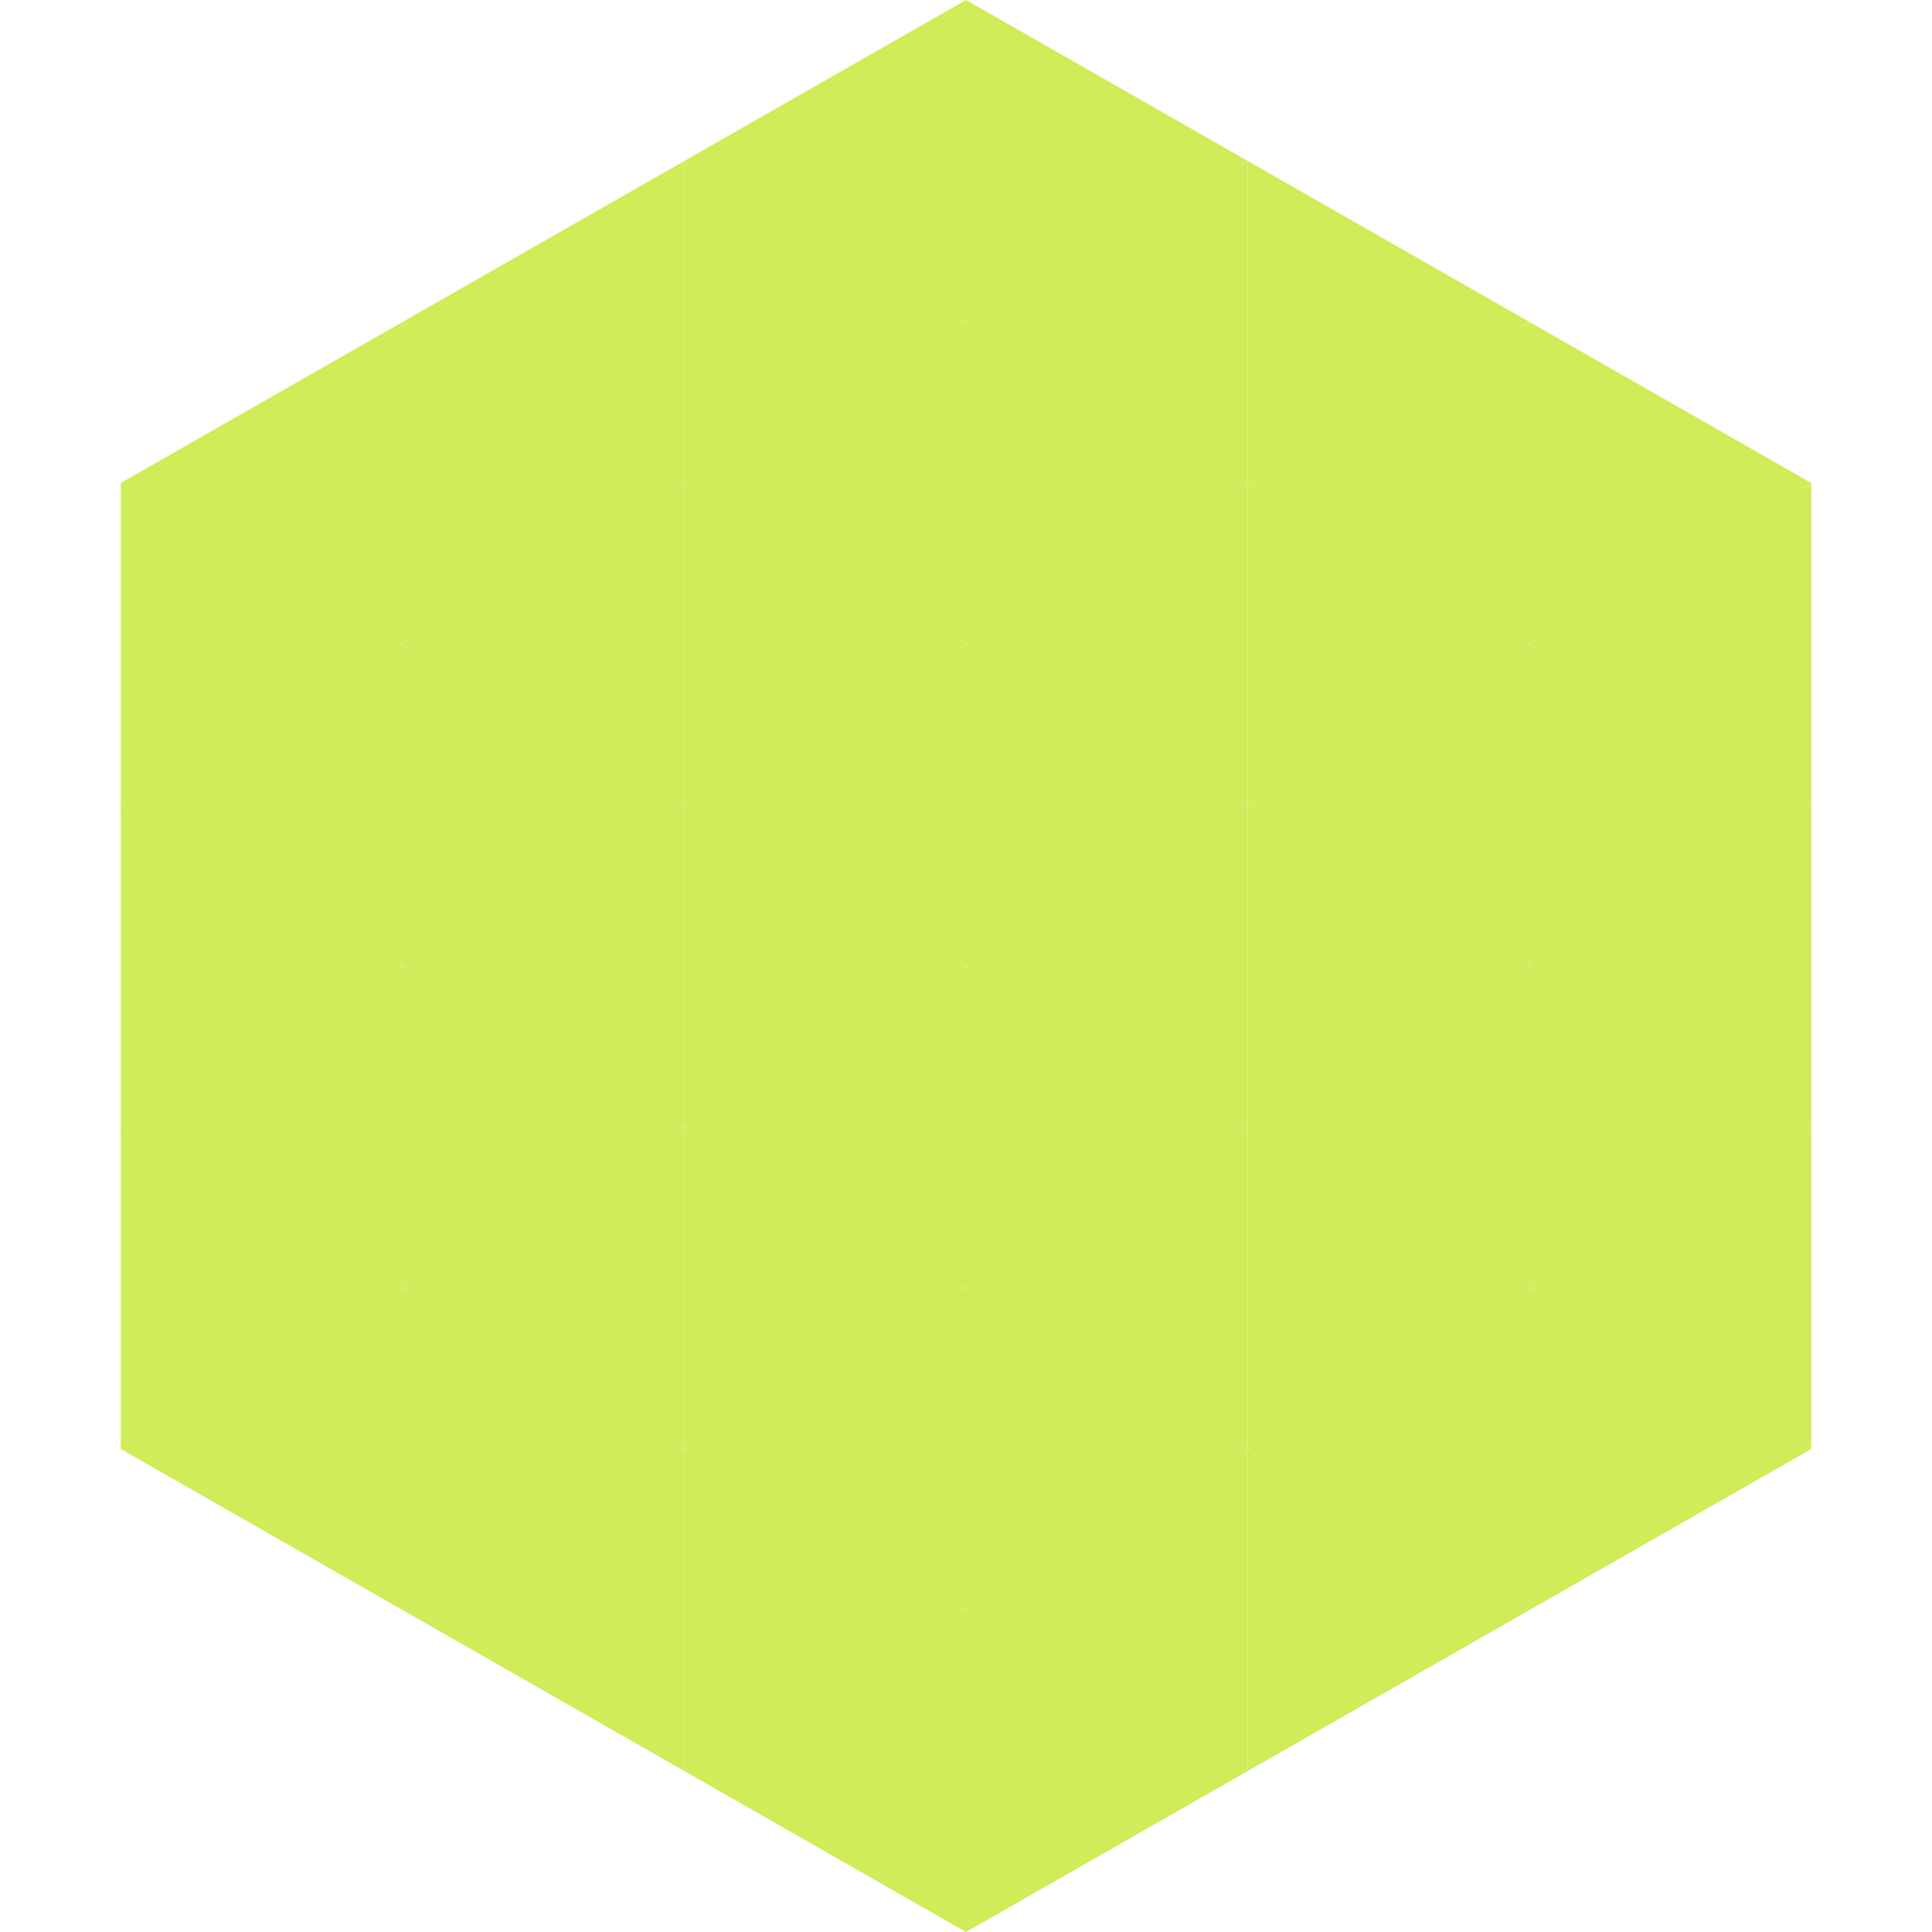
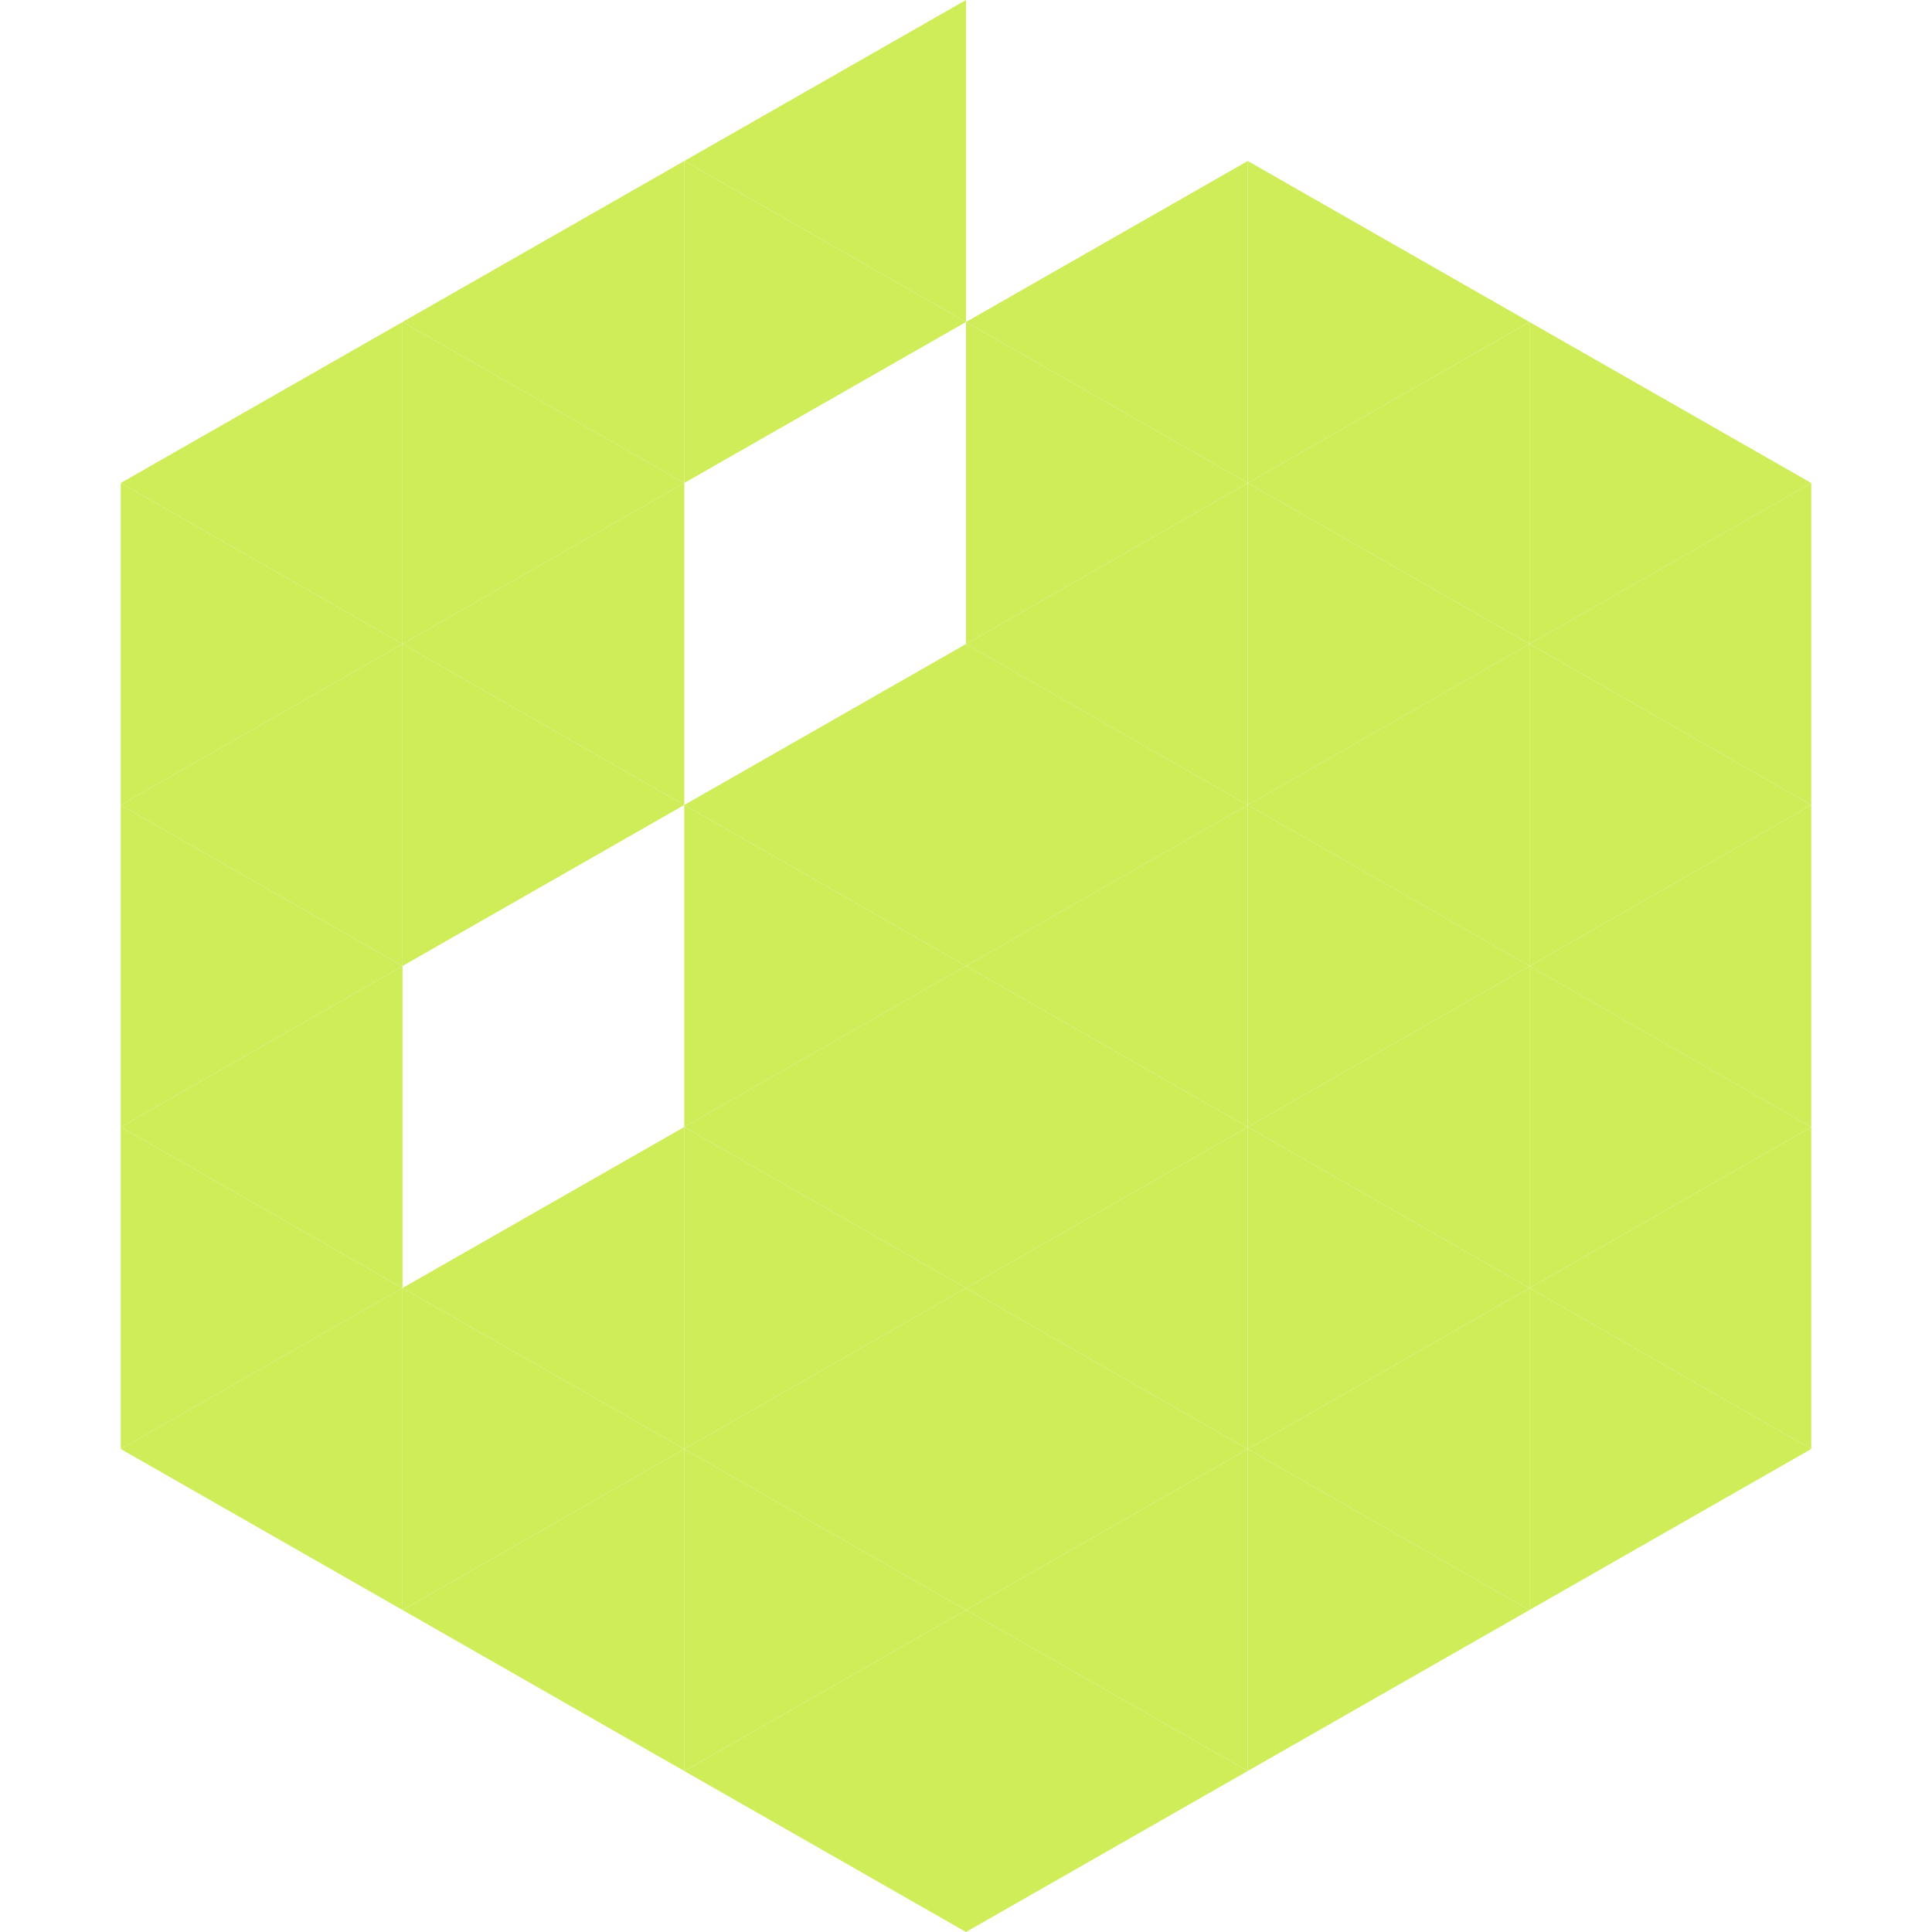
<svg xmlns="http://www.w3.org/2000/svg" width="240" height="240">
  <polygon points="50,40 15,60 50,80" style="fill:rgb(206,237,89)" />
  <polygon points="190,40 225,60 190,80" style="fill:rgb(206,237,89)" />
  <polygon points="15,60 50,80 15,100" style="fill:rgb(206,237,89)" />
  <polygon points="225,60 190,80 225,100" style="fill:rgb(206,237,89)" />
  <polygon points="50,80 15,100 50,120" style="fill:rgb(206,237,89)" />
  <polygon points="190,80 225,100 190,120" style="fill:rgb(206,237,89)" />
  <polygon points="15,100 50,120 15,140" style="fill:rgb(206,237,89)" />
  <polygon points="225,100 190,120 225,140" style="fill:rgb(206,237,89)" />
  <polygon points="50,120 15,140 50,160" style="fill:rgb(206,237,89)" />
  <polygon points="190,120 225,140 190,160" style="fill:rgb(206,237,89)" />
  <polygon points="15,140 50,160 15,180" style="fill:rgb(206,237,89)" />
  <polygon points="225,140 190,160 225,180" style="fill:rgb(206,237,89)" />
  <polygon points="50,160 15,180 50,200" style="fill:rgb(206,237,89)" />
  <polygon points="190,160 225,180 190,200" style="fill:rgb(206,237,89)" />
  <polygon points="15,180 50,200 15,220" style="fill:rgb(255,255,255); fill-opacity:0" />
  <polygon points="225,180 190,200 225,220" style="fill:rgb(255,255,255); fill-opacity:0" />
  <polygon points="50,0 85,20 50,40" style="fill:rgb(255,255,255); fill-opacity:0" />
  <polygon points="190,0 155,20 190,40" style="fill:rgb(255,255,255); fill-opacity:0" />
  <polygon points="85,20 50,40 85,60" style="fill:rgb(206,237,89)" />
  <polygon points="155,20 190,40 155,60" style="fill:rgb(206,237,89)" />
  <polygon points="50,40 85,60 50,80" style="fill:rgb(206,237,89)" />
  <polygon points="190,40 155,60 190,80" style="fill:rgb(206,237,89)" />
  <polygon points="85,60 50,80 85,100" style="fill:rgb(206,237,89)" />
  <polygon points="155,60 190,80 155,100" style="fill:rgb(206,237,89)" />
  <polygon points="50,80 85,100 50,120" style="fill:rgb(206,237,89)" />
  <polygon points="190,80 155,100 190,120" style="fill:rgb(206,237,89)" />
-   <polygon points="85,100 50,120 85,140" style="fill:rgb(206,237,89)" />
  <polygon points="155,100 190,120 155,140" style="fill:rgb(206,237,89)" />
-   <polygon points="50,120 85,140 50,160" style="fill:rgb(206,237,89)" />
  <polygon points="190,120 155,140 190,160" style="fill:rgb(206,237,89)" />
  <polygon points="85,140 50,160 85,180" style="fill:rgb(206,237,89)" />
  <polygon points="155,140 190,160 155,180" style="fill:rgb(206,237,89)" />
  <polygon points="50,160 85,180 50,200" style="fill:rgb(206,237,89)" />
  <polygon points="190,160 155,180 190,200" style="fill:rgb(206,237,89)" />
  <polygon points="85,180 50,200 85,220" style="fill:rgb(206,237,89)" />
  <polygon points="155,180 190,200 155,220" style="fill:rgb(206,237,89)" />
  <polygon points="120,0 85,20 120,40" style="fill:rgb(206,237,89)" />
-   <polygon points="120,0 155,20 120,40" style="fill:rgb(206,237,89)" />
  <polygon points="85,20 120,40 85,60" style="fill:rgb(206,237,89)" />
  <polygon points="155,20 120,40 155,60" style="fill:rgb(206,237,89)" />
-   <polygon points="120,40 85,60 120,80" style="fill:rgb(206,237,89)" />
  <polygon points="120,40 155,60 120,80" style="fill:rgb(206,237,89)" />
-   <polygon points="85,60 120,80 85,100" style="fill:rgb(206,237,89)" />
  <polygon points="155,60 120,80 155,100" style="fill:rgb(206,237,89)" />
  <polygon points="120,80 85,100 120,120" style="fill:rgb(206,237,89)" />
  <polygon points="120,80 155,100 120,120" style="fill:rgb(206,237,89)" />
  <polygon points="85,100 120,120 85,140" style="fill:rgb(206,237,89)" />
  <polygon points="155,100 120,120 155,140" style="fill:rgb(206,237,89)" />
  <polygon points="120,120 85,140 120,160" style="fill:rgb(206,237,89)" />
  <polygon points="120,120 155,140 120,160" style="fill:rgb(206,237,89)" />
  <polygon points="85,140 120,160 85,180" style="fill:rgb(206,237,89)" />
  <polygon points="155,140 120,160 155,180" style="fill:rgb(206,237,89)" />
  <polygon points="120,160 85,180 120,200" style="fill:rgb(206,237,89)" />
  <polygon points="120,160 155,180 120,200" style="fill:rgb(206,237,89)" />
  <polygon points="85,180 120,200 85,220" style="fill:rgb(206,237,89)" />
  <polygon points="155,180 120,200 155,220" style="fill:rgb(206,237,89)" />
  <polygon points="120,200 85,220 120,240" style="fill:rgb(206,237,89)" />
  <polygon points="120,200 155,220 120,240" style="fill:rgb(206,237,89)" />
  <polygon points="85,220 120,240 85,260" style="fill:rgb(255,255,255); fill-opacity:0" />
  <polygon points="155,220 120,240 155,260" style="fill:rgb(255,255,255); fill-opacity:0" />
</svg>